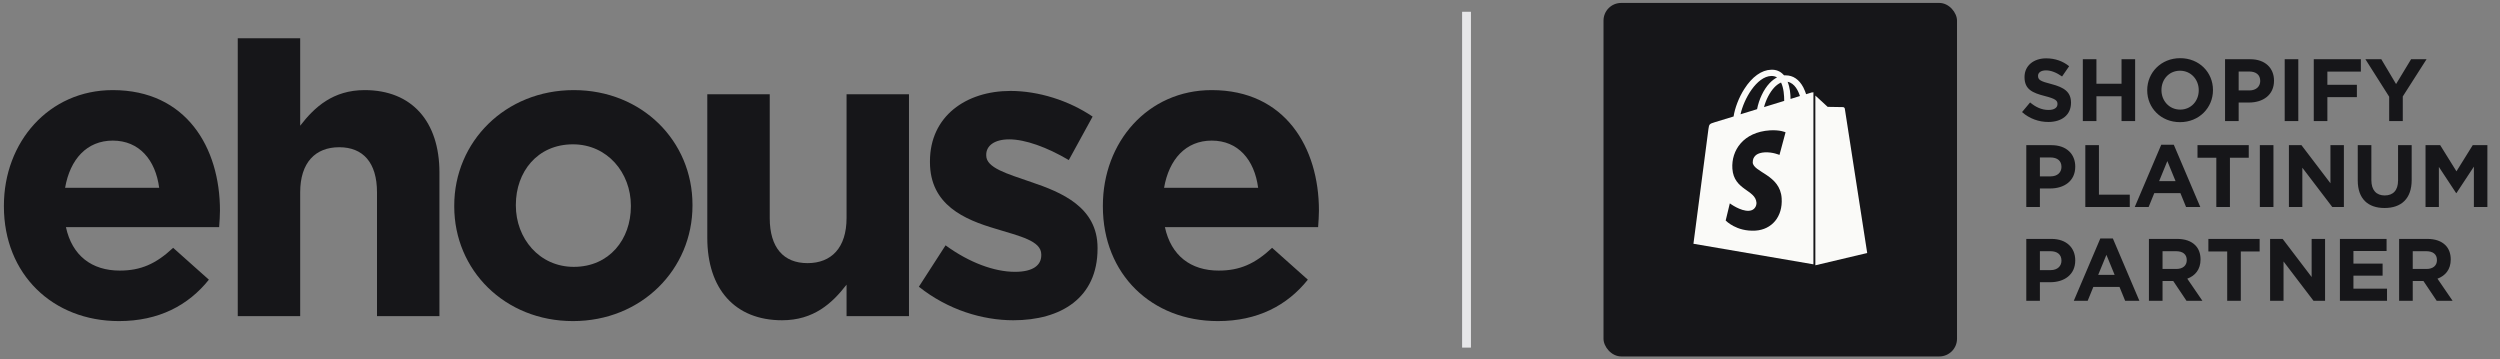
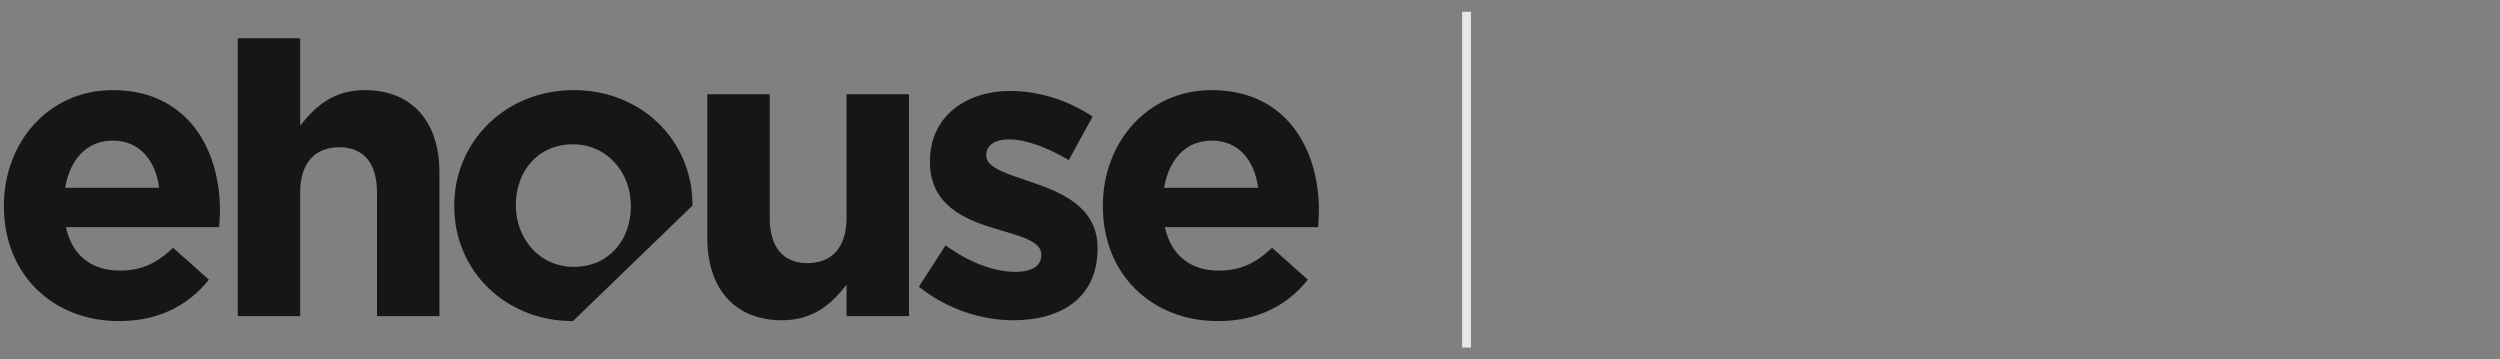
<svg xmlns="http://www.w3.org/2000/svg" width="320" height="46" viewBox="0 0 320 46" fill="none">
  <rect x="0" y="0" width="320" height="46" fill="#808080" stroke="none" />
  <g clip-path="url(#clip0_4672_9417)">
    <path d="M155.889 41.099C147.424 41.099 141.168 35.112 141.168 26.422V26.316C141.168 18.209 146.899 11.533 155.101 11.533C164.512 11.533 168.824 18.898 168.824 26.952C168.824 27.588 168.771 28.329 168.719 29.071H149.107C149.896 32.727 152.419 34.635 155.995 34.635C158.676 34.635 160.622 33.787 162.83 31.721L167.404 35.8C164.775 39.086 160.99 41.099 155.889 41.099ZM149.002 24.038H161.042C160.569 20.435 158.466 17.997 155.101 17.997C151.788 17.997 149.633 20.382 149.002 24.038Z" fill="#161619" />
    <path d="M129.708 40.993C125.764 40.993 121.348 39.668 117.615 36.701L121.032 31.403C124.082 33.628 127.289 34.794 129.918 34.794C132.232 34.794 133.283 33.946 133.283 32.674V32.568C133.283 30.82 130.549 30.237 127.447 29.283C123.504 28.117 119.034 26.263 119.034 20.753V20.646C119.034 14.871 123.661 11.639 129.34 11.639C132.915 11.639 136.806 12.858 139.855 14.924L136.806 20.488C134.019 18.845 131.233 17.838 129.182 17.838C127.237 17.838 126.238 18.686 126.238 19.799V19.905C126.238 21.494 128.919 22.236 131.969 23.296C135.912 24.62 140.486 26.528 140.486 31.721V31.826C140.486 38.132 135.807 40.993 129.708 40.993Z" fill="#161619" />
    <path d="M100.104 40.993C94.057 40.993 90.534 36.966 90.534 30.449V12.063H98.526V27.906C98.526 31.721 100.314 33.681 103.364 33.681C106.413 33.681 108.359 31.721 108.359 27.906V12.063H116.35V40.463H108.359V36.436C106.518 38.821 104.152 40.993 100.104 40.993Z" fill="#161619" />
-     <path d="M73.338 41.099C64.61 41.099 58.143 34.582 58.143 26.422V26.316C58.143 18.156 64.663 11.533 73.443 11.533C82.171 11.533 88.638 18.05 88.638 26.21V26.316C88.638 34.476 82.119 41.099 73.338 41.099ZM73.443 34.158C78.018 34.158 80.752 30.608 80.752 26.422V26.316C80.752 22.13 77.755 18.474 73.338 18.474C68.764 18.474 66.03 22.024 66.03 26.21V26.316C66.03 30.502 69.027 34.158 73.443 34.158Z" fill="#161619" />
+     <path d="M73.338 41.099C64.61 41.099 58.143 34.582 58.143 26.422V26.316C58.143 18.156 64.663 11.533 73.443 11.533C82.171 11.533 88.638 18.05 88.638 26.21V26.316ZM73.443 34.158C78.018 34.158 80.752 30.608 80.752 26.422V26.316C80.752 22.13 77.755 18.474 73.338 18.474C68.764 18.474 66.03 22.024 66.03 26.21V26.316C66.03 30.502 69.027 34.158 73.443 34.158Z" fill="#161619" />
    <path d="M30.432 40.463V4.9H38.424V16.09C40.264 13.705 42.63 11.533 46.678 11.533C52.725 11.533 56.248 15.56 56.248 22.077V40.463H48.256V24.62C48.256 20.805 46.468 18.845 43.419 18.845C40.369 18.845 38.424 20.805 38.424 24.62V40.463H30.432Z" fill="#161619" />
    <path d="M15.222 41.099C6.757 41.099 0.5 35.112 0.5 26.422V26.316C0.5 18.209 6.231 11.533 14.433 11.533C23.845 11.533 28.156 18.898 28.156 26.952C28.156 27.588 28.104 28.329 28.051 29.071H8.439C9.228 32.727 11.752 34.635 15.327 34.635C18.009 34.635 19.954 33.787 22.162 31.721L26.737 35.8C24.108 39.086 20.322 41.099 15.222 41.099ZM8.334 24.038H20.375C19.901 20.435 17.798 17.997 14.433 17.997C11.121 17.997 8.965 20.382 8.334 24.038Z" fill="#161619" />
  </g>
  <line x1="187.715" y1="1.507" x2="187.715" y2="44.493" stroke="#E7E7E9" stroke-width="1.131" />
  <g clip-path="url(#clip1_4672_9417)">
    <rect x="205.249" y="0.376" width="45.248" height="45.248" rx="2.262" fill="#161619" />
    <path fill-rule="evenodd" clip-rule="evenodd" d="M229.189 12.666C229.189 12.058 229.111 11.201 228.815 10.47C229.734 10.641 230.202 11.684 230.389 12.292C230.03 12.401 229.625 12.525 229.189 12.666ZM224.345 20.781C224.423 22.073 227.865 22.354 228.052 25.375C228.208 27.759 226.775 29.378 224.719 29.519C222.242 29.674 220.887 28.226 220.887 28.226L221.417 26.03C221.417 26.03 222.788 27.058 223.878 26.98C224.595 26.933 224.844 26.357 224.828 25.952C224.719 24.27 221.931 24.363 221.744 21.591C221.588 19.254 223.146 16.902 226.557 16.684C227.865 16.606 228.551 16.933 228.551 16.933L227.772 19.831C227.772 19.831 226.9 19.441 225.872 19.503C224.361 19.597 224.345 20.547 224.361 20.781H224.345ZM226.728 9.722C227.009 9.722 227.258 9.784 227.46 9.909C227.133 10.08 226.806 10.329 226.51 10.641C225.731 11.466 225.14 12.744 224.906 13.974C224.174 14.208 223.442 14.426 222.788 14.628C223.208 12.681 224.844 9.784 226.728 9.722ZM228.379 12.915C227.57 13.164 226.682 13.429 225.794 13.709C226.043 12.759 226.526 11.825 227.102 11.201C227.32 10.968 227.616 10.719 227.974 10.563C228.317 11.264 228.379 12.245 228.379 12.915ZM231.931 11.825C231.931 11.825 231.65 11.918 231.183 12.058C231.105 11.809 230.981 11.498 230.825 11.186C230.295 10.174 229.516 9.644 228.566 9.644C228.566 9.644 228.442 9.644 228.364 9.644C228.333 9.613 228.301 9.582 228.27 9.551C227.865 9.114 227.336 8.896 226.697 8.927C225.482 8.959 224.267 9.831 223.271 11.389C222.57 12.479 222.056 13.849 221.9 14.909C220.498 15.345 219.517 15.641 219.501 15.641C218.8 15.859 218.769 15.874 218.676 16.544C218.613 17.043 216.76 31.201 216.76 31.201L232.117 33.833V11.809C232.117 11.809 231.977 11.825 231.931 11.84V11.825Z" fill="#FAFAF8" />
    <path fill-rule="evenodd" clip-rule="evenodd" d="M232.366 33.958L239.002 32.385C239.002 32.385 236.151 14.037 236.136 13.912C236.12 13.787 235.996 13.71 235.902 13.71C235.809 13.71 233.94 13.678 233.94 13.678C233.94 13.678 232.802 12.635 232.366 12.23V33.958Z" fill="#FAFAF8" />
    <path d="M262.181 15.613C260.982 15.613 259.772 15.194 258.822 14.346L259.851 13.113C260.564 13.701 261.31 14.074 262.215 14.074C262.928 14.074 263.358 13.792 263.358 13.328V13.305C263.358 12.864 263.086 12.638 261.763 12.298C260.168 11.891 259.139 11.45 259.139 9.878V9.855C259.139 8.418 260.292 7.468 261.91 7.468C263.064 7.468 264.048 7.83 264.851 8.475L263.946 9.787C263.245 9.301 262.555 9.007 261.887 9.007C261.22 9.007 260.869 9.312 260.869 9.697V9.719C260.869 10.24 261.209 10.409 262.577 10.76C264.184 11.178 265.089 11.755 265.089 13.136V13.158C265.089 14.73 263.89 15.613 262.181 15.613ZM266.601 15.5V7.581H268.343V10.715H271.555V7.581H273.297V15.5H271.555V12.321H268.343V15.5H266.601ZM279.041 15.636C276.598 15.636 274.844 13.814 274.844 11.563V11.54C274.844 9.289 276.62 7.446 279.064 7.446C281.507 7.446 283.261 9.267 283.261 11.518V11.54C283.261 13.792 281.485 15.636 279.041 15.636ZM279.064 14.029C280.466 14.029 281.439 12.921 281.439 11.563V11.54C281.439 10.183 280.444 9.052 279.041 9.052C277.638 9.052 276.666 10.161 276.666 11.518V11.54C276.666 12.898 277.661 14.029 279.064 14.029ZM284.806 15.5V7.581H288.041C289.93 7.581 291.073 8.701 291.073 10.319V10.341C291.073 12.174 289.647 13.124 287.871 13.124H286.548V15.5H284.806ZM286.548 11.575H287.928C288.799 11.575 289.308 11.054 289.308 10.375V10.353C289.308 9.572 288.765 9.154 287.894 9.154H286.548V11.575ZM292.441 15.5V7.581H294.183V15.5H292.441ZM296.162 15.5V7.581H302.191V9.165H297.904V10.851H301.682V12.434H297.904V15.5H296.162ZM305.814 15.5V12.378L302.771 7.581H304.807L306.697 10.76L308.62 7.581H310.599L307.556 12.344V15.5H305.814ZM259.365 26.5V18.581H262.6C264.489 18.581 265.632 19.701 265.632 21.319V21.341C265.632 23.174 264.206 24.124 262.43 24.124H261.107V26.5H259.365ZM261.107 22.575H262.487C263.358 22.575 263.867 22.054 263.867 21.375V21.353C263.867 20.572 263.324 20.154 262.453 20.154H261.107V22.575ZM266.921 26.5V18.581H268.663V24.916H272.611V26.5H266.921ZM273.246 26.5L276.64 18.525H278.246L281.639 26.5H279.818L279.094 24.724H275.746L275.022 26.5H273.246ZM276.368 23.185H278.472L277.42 20.617L276.368 23.185ZM283.689 26.5V20.188H281.28V18.581H287.841V20.188H285.431V26.5H283.689ZM289.26 26.5V18.581H291.002V26.5H289.26ZM292.981 26.5V18.581H294.587L298.297 23.457V18.581H300.017V26.5H298.535L294.7 21.466V26.5H292.981ZM305.221 26.624C303.094 26.624 301.793 25.436 301.793 23.106V18.581H303.535V23.061C303.535 24.351 304.18 25.018 305.243 25.018C306.307 25.018 306.951 24.373 306.951 23.117V18.581H308.694V23.05C308.694 25.448 307.347 26.624 305.221 26.624ZM310.468 26.5V18.581H312.346L314.427 21.93L316.509 18.581H318.386V26.5H316.656V21.33L314.427 24.712H314.382L312.176 21.364V26.5H310.468ZM259.365 38.5V30.581H262.6C264.489 30.581 265.632 31.701 265.632 33.319V33.341C265.632 35.174 264.206 36.124 262.43 36.124H261.107V38.5H259.365ZM261.107 34.575H262.487C263.358 34.575 263.867 34.054 263.867 33.375V33.353C263.867 32.572 263.324 32.154 262.453 32.154H261.107V34.575ZM265.447 38.5L268.84 30.525H270.447L273.84 38.5H272.019L271.295 36.724H267.947L267.223 38.5H265.447ZM268.569 35.185H270.673L269.621 32.617L268.569 35.185ZM275.062 38.5V30.581H278.682C279.689 30.581 280.47 30.864 280.99 31.384C281.431 31.826 281.669 32.448 281.669 33.194V33.217C281.669 34.495 280.979 35.298 279.972 35.672L281.906 38.5H279.87L278.173 35.966H276.805V38.5H275.062ZM276.805 34.427H278.569C279.418 34.427 279.904 33.975 279.904 33.307V33.285C279.904 32.538 279.384 32.154 278.535 32.154H276.805V34.427ZM285.081 38.5V32.188H282.672V30.581H289.233V32.188H286.823V38.5H285.081ZM290.572 38.5V30.581H292.179L295.889 35.457V30.581H297.609V38.5H296.127L292.292 33.466V38.5H290.572ZM299.509 38.5V30.581H305.482V32.131H301.24V33.737H304.973V35.287H301.24V36.95H305.539V38.5H299.509ZM307.088 38.5V30.581H310.707C311.714 30.581 312.495 30.864 313.015 31.384C313.456 31.826 313.694 32.448 313.694 33.194V33.217C313.694 34.495 313.004 35.298 311.997 35.672L313.931 38.5H311.895L310.198 35.966H308.83V38.5H307.088ZM308.83 34.427H310.594C311.443 34.427 311.929 33.975 311.929 33.307V33.285C311.929 32.538 311.409 32.154 310.56 32.154H308.83V34.427Z" fill="#161619" />
  </g>
  <defs>
    <clipPath id="clip0_4672_9417">
      <rect width="168.55" height="36.199" fill="white" transform="translate(0.5 4.9)" />
    </clipPath>
    <clipPath id="clip1_4672_9417">
-       <rect width="114.166" height="45.248" fill="white" transform="translate(205.249 0.376)" />
-     </clipPath>
+       </clipPath>
  </defs>
</svg>